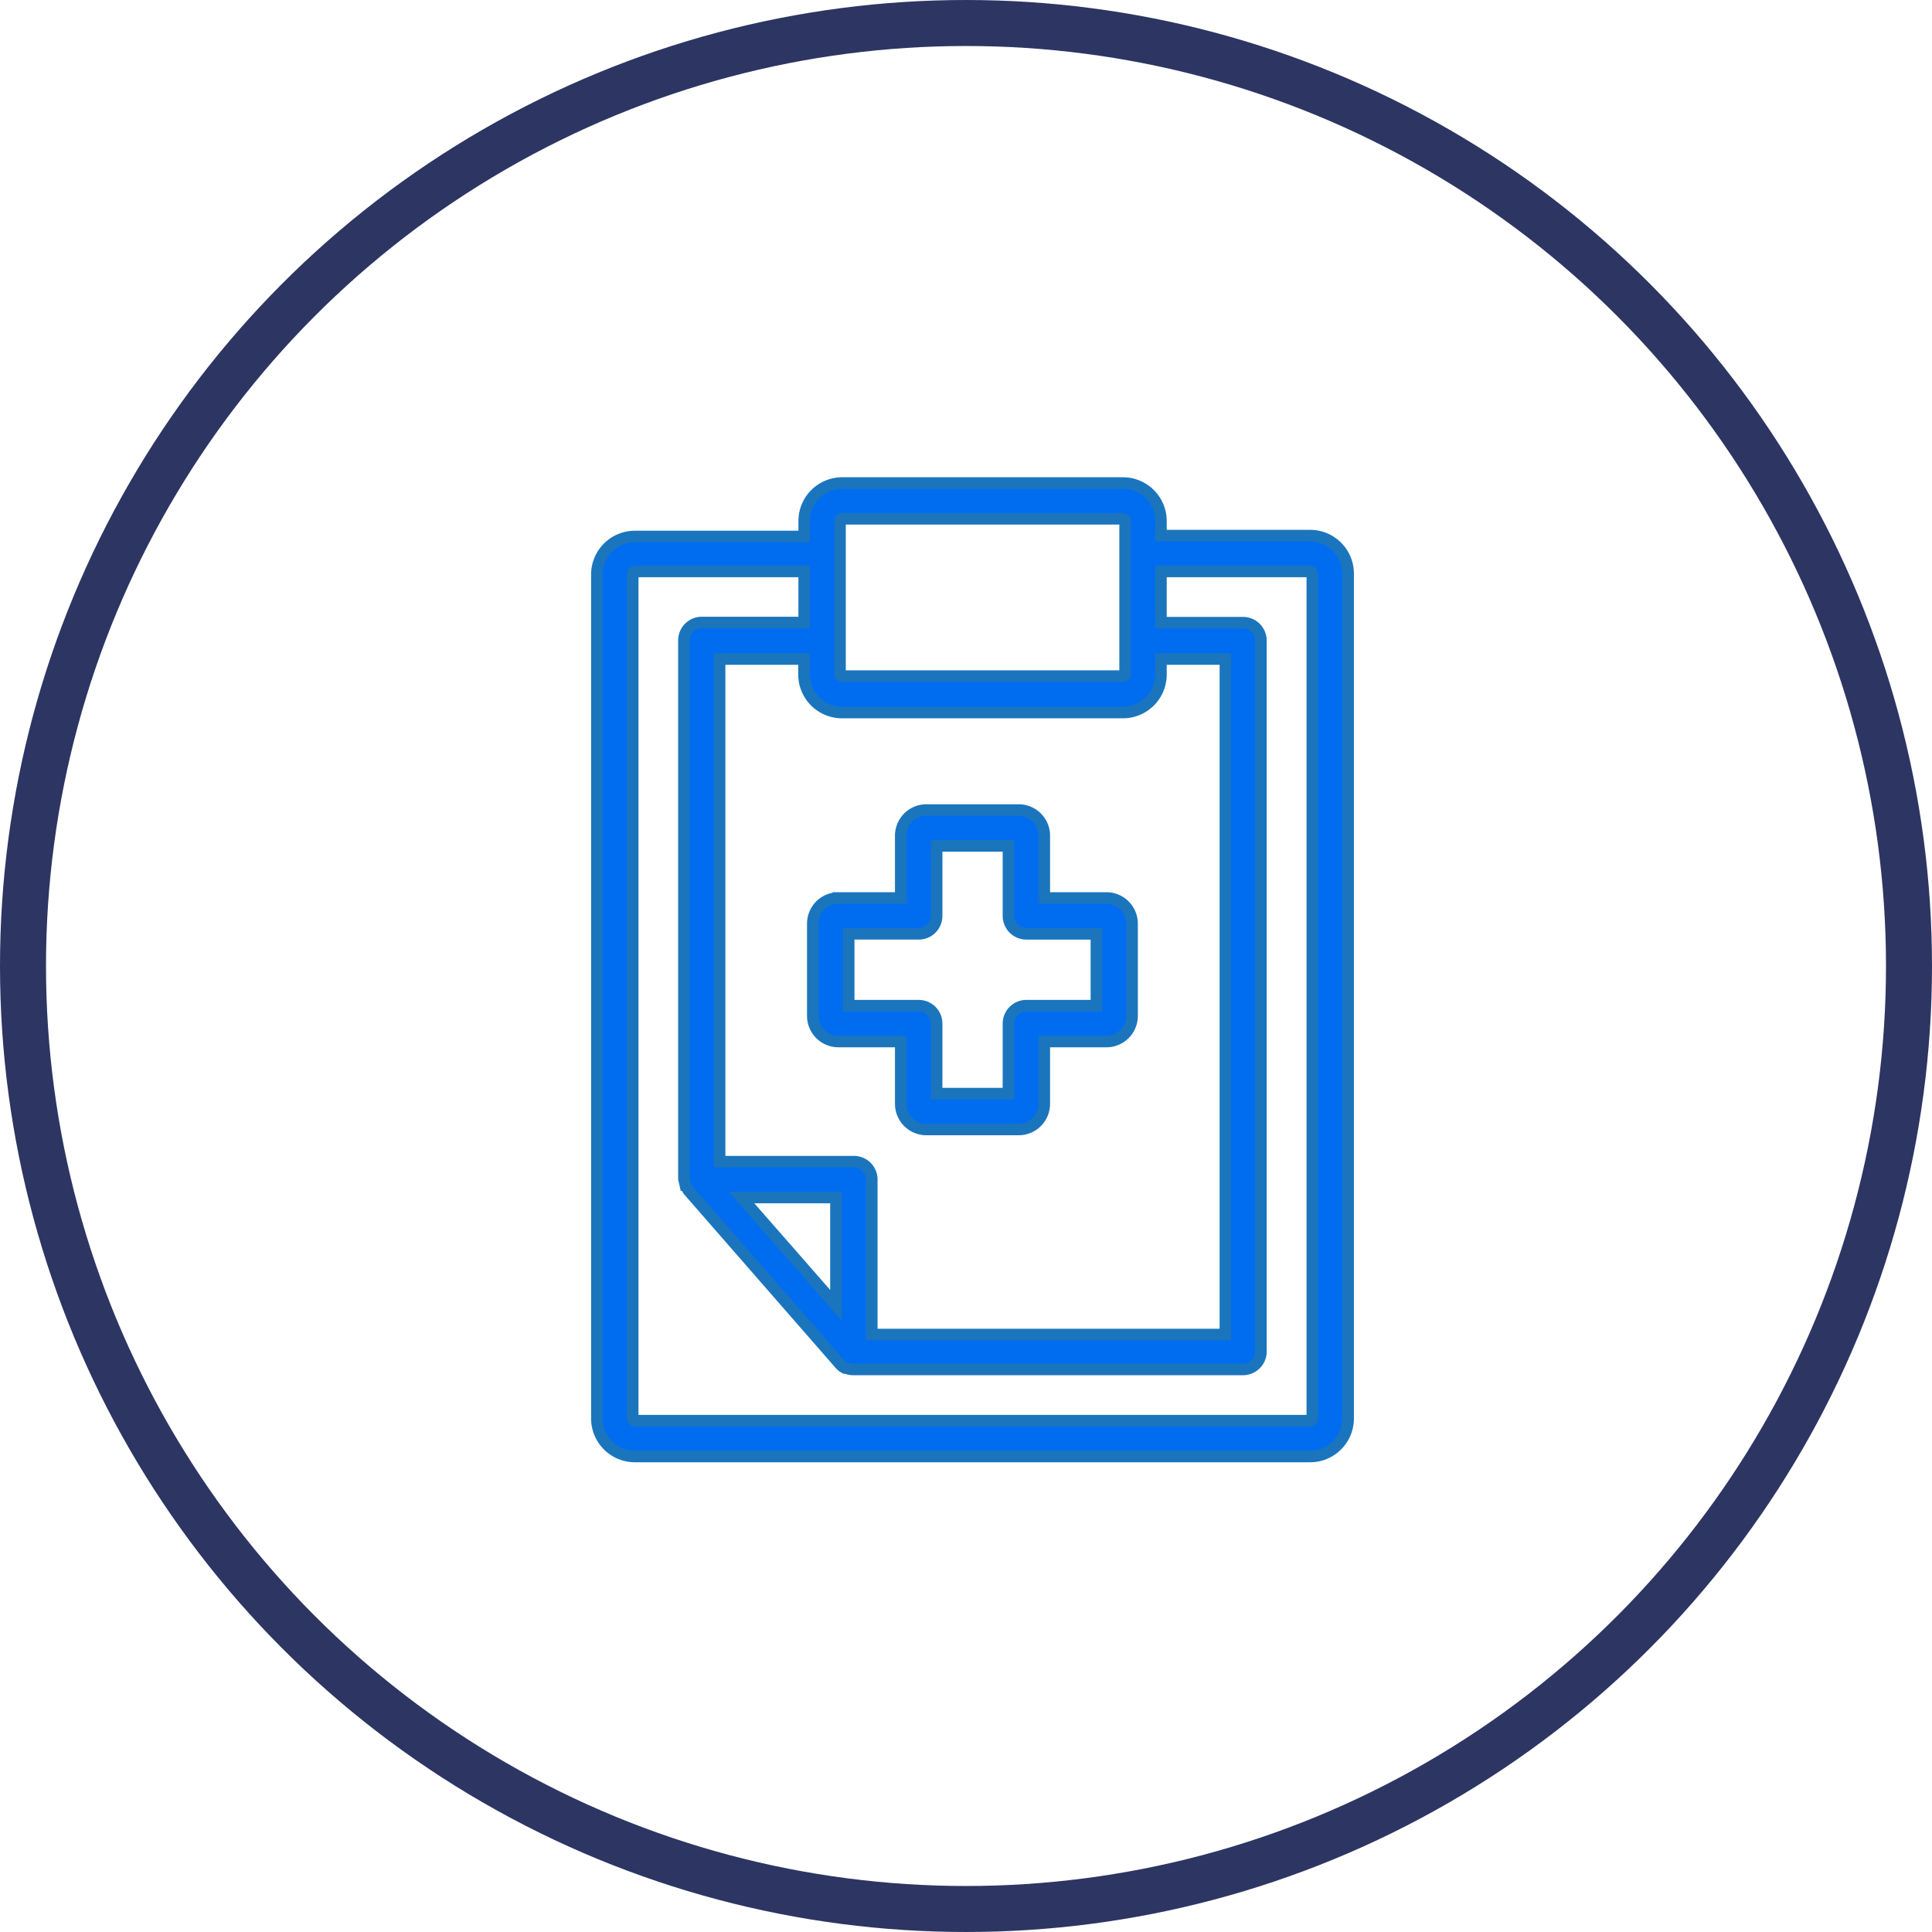
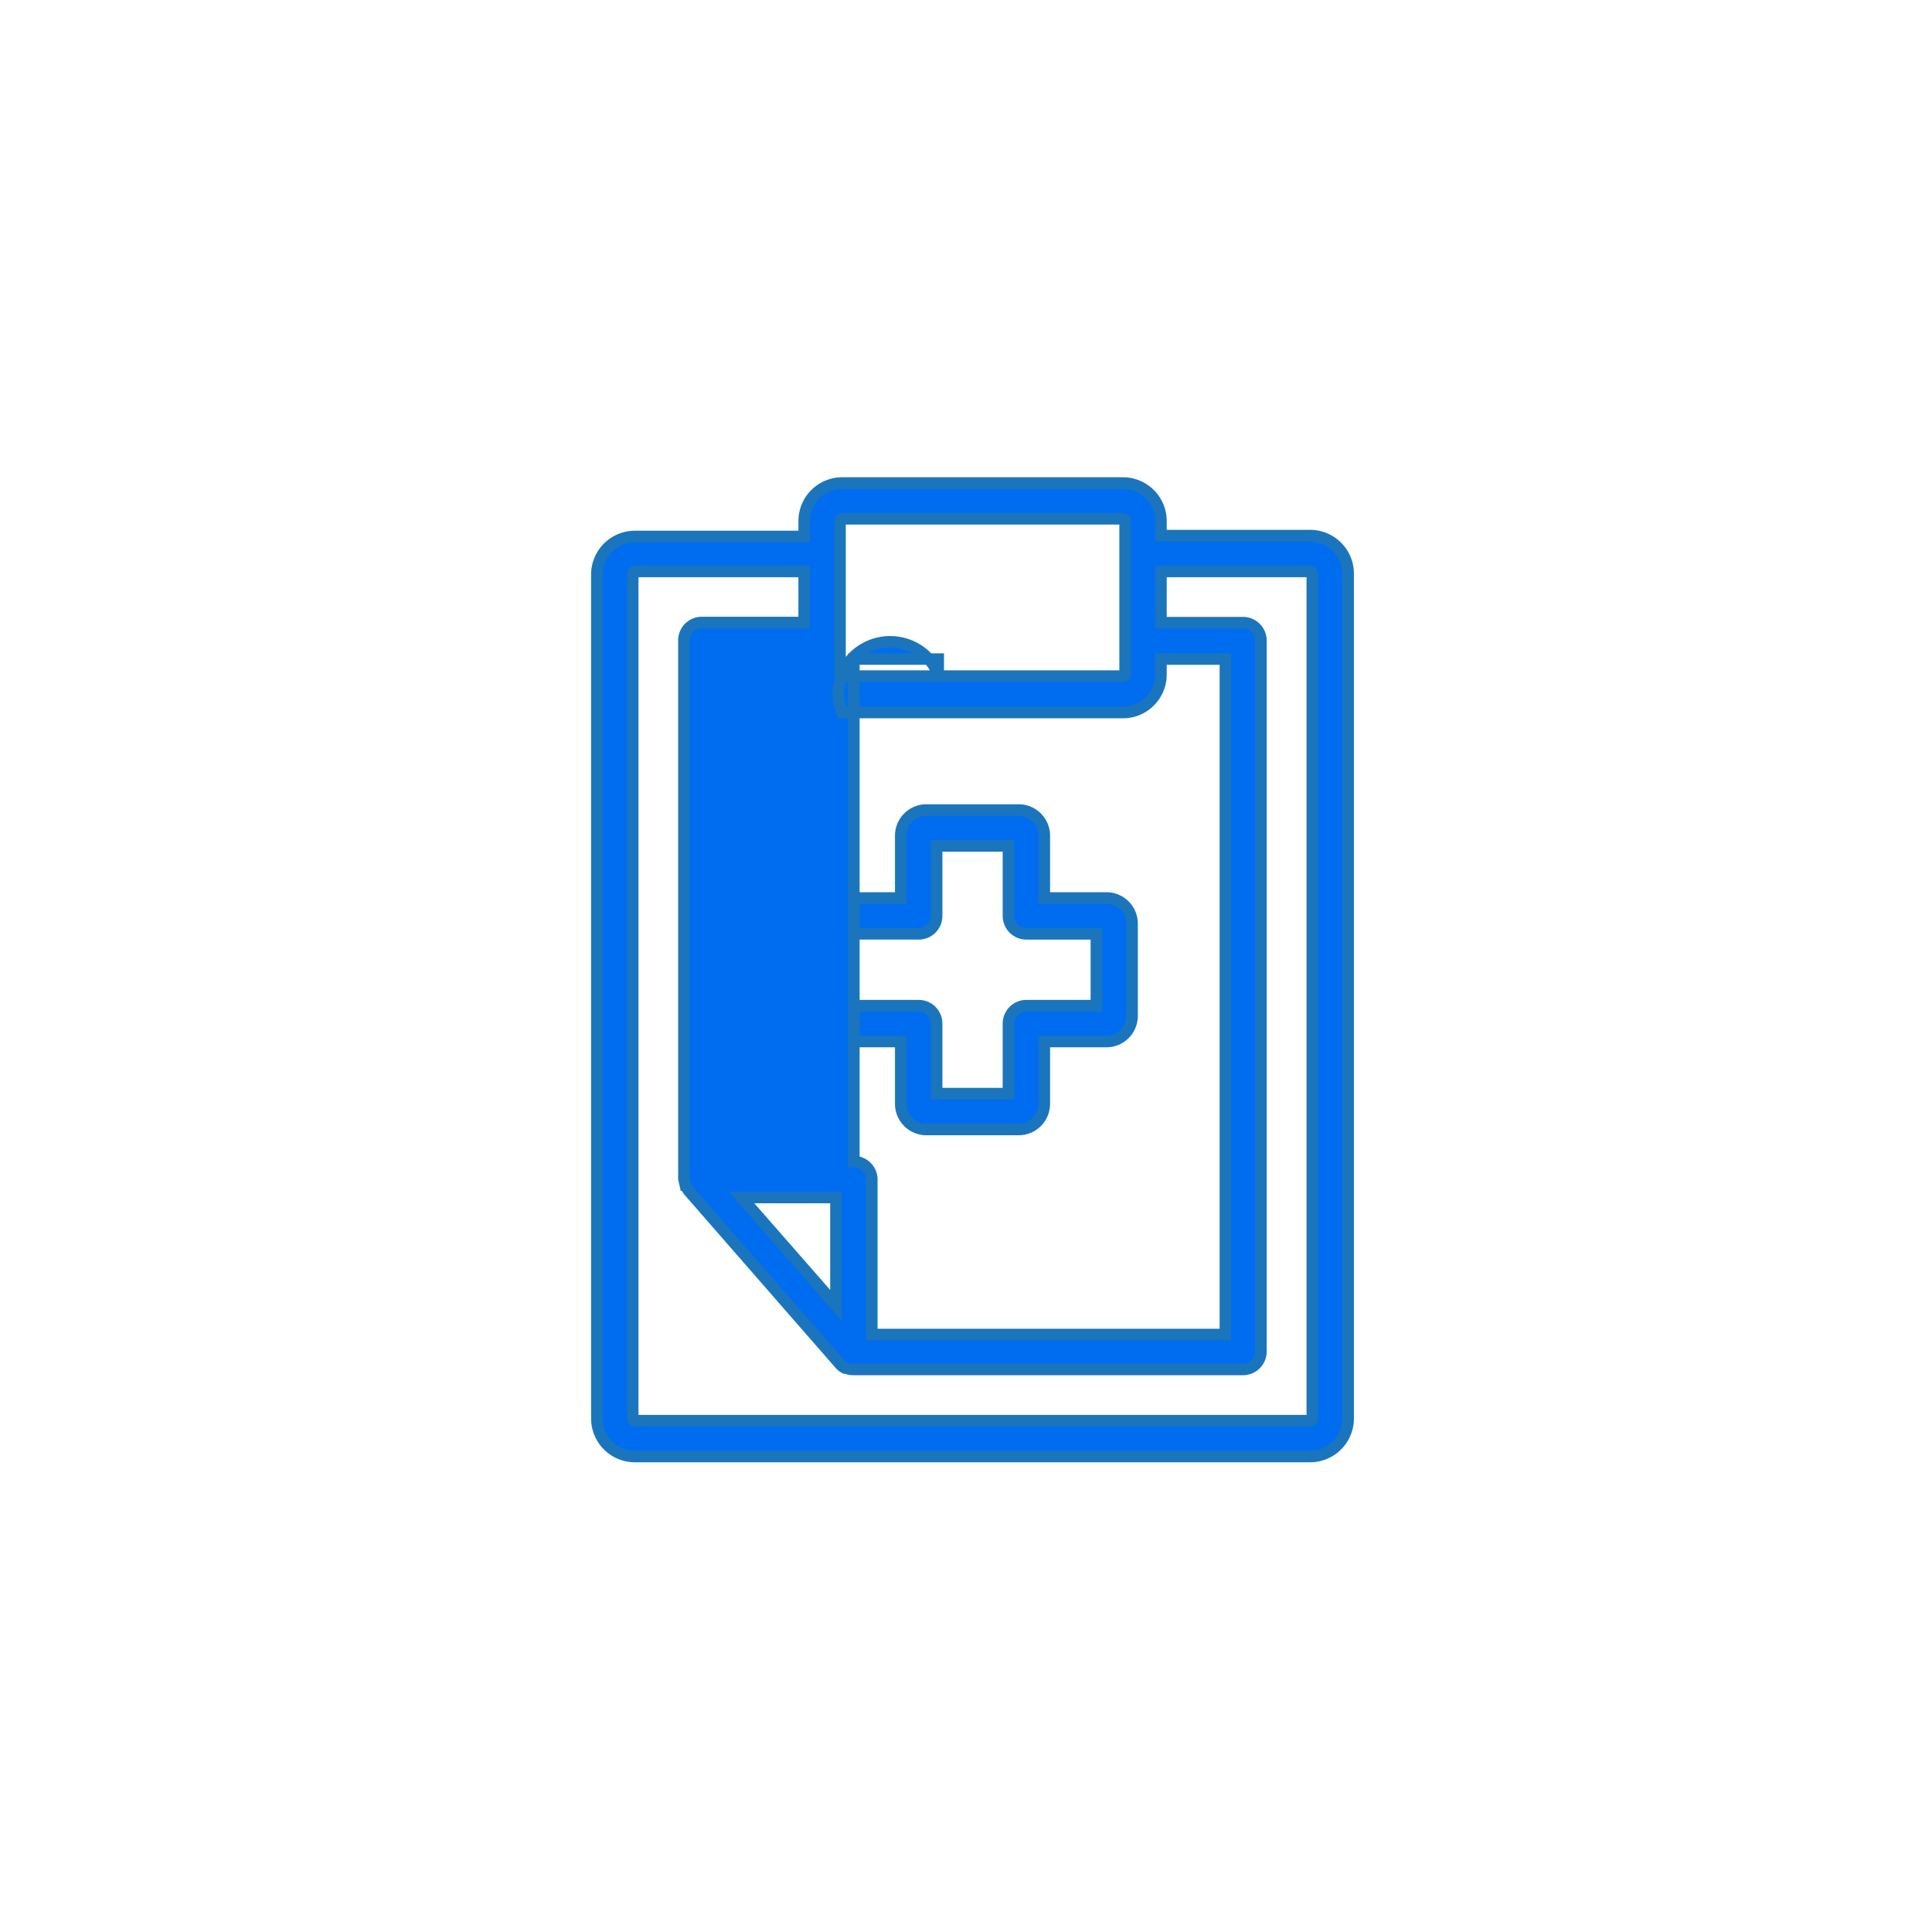
<svg xmlns="http://www.w3.org/2000/svg" width="84" height="84" viewBox="0 0 84 84">
  <g transform="translate(3899 -2383)">
    <g transform="translate(-3899 2383)" fill="none" stroke="#2d3563" stroke-width="2">
      <circle cx="42" cy="42" r="42" stroke="none" />
-       <circle cx="42" cy="42" r="41" fill="none" />
    </g>
    <g transform="translate(-3873.05 2404)">
      <g transform="translate(9.388 14.218)">
        <path d="M158.535,149.584h-2.708v-2.708a1.116,1.116,0,0,0-1.116-1.116h-4.019a1.116,1.116,0,0,0-1.108,1.116v2.708h-2.708a1.116,1.116,0,0,0-1.116,1.116v4.027a1.116,1.116,0,0,0,1.116,1.1h2.708v2.708a1.116,1.116,0,0,0,1.116,1.116h4.027a1.116,1.116,0,0,0,1.1-1.116v-2.708h2.7a1.116,1.116,0,0,0,1.116-1.116v-4.019A1.116,1.116,0,0,0,158.535,149.584Zm-.445,4.682h-3.043a.78.78,0,0,0-.78.78v3.043h-3.121v-3.043a.78.78,0,0,0-.78-.78h-3.043v-3.122h3.043a.78.78,0,0,0,.78-.78v-3.043h3.121v3.043a.78.78,0,0,0,.78.78h3.043Z" transform="translate(-145.76 -145.76)" fill="#006df0" stroke="#1b75bc" stroke-width="0.5" />
      </g>
      <g transform="translate(0)">
-         <path d="M80.532,2.287H74.047V1.654A1.654,1.654,0,0,0,72.393,0H60.188a1.654,1.654,0,0,0-1.654,1.654v.671H51.174A1.654,1.654,0,0,0,49.52,3.98V40.673a1.654,1.654,0,0,0,1.654,1.654H80.532a1.654,1.654,0,0,0,1.654-1.654V3.941A1.654,1.654,0,0,0,80.532,2.287ZM60.094,6.852v-5.2a.094.094,0,0,1,.094-.094H72.393a.094.094,0,0,1,.094.094V8.3a.094.094,0,0,1-.094.094H60.188a.094.094,0,0,1-.094-.094Zm.086,3.129H72.393a1.654,1.654,0,0,0,1.654-1.654V7.655h2.8V37.021H61.475V30.286a.78.78,0,0,0-.78-.78H54.858V7.655h3.668v.671A1.654,1.654,0,0,0,60.18,9.981Zm-.265,21.086v4.682l-4.1-4.682Zm20.711,9.606a.094.094,0,0,1-.094.094H51.174a.094.094,0,0,1-.094-.094V3.941a.094.094,0,0,1,.094-.094h7.359V6.064H54.085a.78.78,0,0,0-.78.78V30.255q.031.137.062.273a.785.785,0,0,0,.086.148.773.773,0,0,0,.055.094l6.6,7.562a.78.78,0,0,0,.2.148h.055a.78.78,0,0,0,.312.062H77.614a.78.78,0,0,0,.78-.78V6.852a.78.78,0,0,0-.78-.78H74.047V3.847h6.485a.094.094,0,0,1,.094.094Z" transform="translate(-49.52)" fill="#006df0" stroke="#1b75bc" stroke-width="0.5" />
+         <path d="M80.532,2.287H74.047V1.654A1.654,1.654,0,0,0,72.393,0H60.188a1.654,1.654,0,0,0-1.654,1.654v.671H51.174A1.654,1.654,0,0,0,49.52,3.98V40.673a1.654,1.654,0,0,0,1.654,1.654H80.532a1.654,1.654,0,0,0,1.654-1.654V3.941A1.654,1.654,0,0,0,80.532,2.287ZM60.094,6.852v-5.2a.094.094,0,0,1,.094-.094H72.393a.094.094,0,0,1,.094.094V8.3a.094.094,0,0,1-.094.094H60.188a.094.094,0,0,1-.094-.094Zm.086,3.129H72.393a1.654,1.654,0,0,0,1.654-1.654V7.655h2.8V37.021H61.475V30.286a.78.78,0,0,0-.78-.78V7.655h3.668v.671A1.654,1.654,0,0,0,60.18,9.981Zm-.265,21.086v4.682l-4.1-4.682Zm20.711,9.606a.094.094,0,0,1-.094.094H51.174a.094.094,0,0,1-.094-.094V3.941a.094.094,0,0,1,.094-.094h7.359V6.064H54.085a.78.78,0,0,0-.78.78V30.255q.031.137.062.273a.785.785,0,0,0,.086.148.773.773,0,0,0,.055.094l6.6,7.562a.78.78,0,0,0,.2.148h.055a.78.78,0,0,0,.312.062H77.614a.78.78,0,0,0,.78-.78V6.852a.78.78,0,0,0-.78-.78H74.047V3.847h6.485a.094.094,0,0,1,.094.094Z" transform="translate(-49.52)" fill="#006df0" stroke="#1b75bc" stroke-width="0.5" />
      </g>
    </g>
  </g>
</svg>